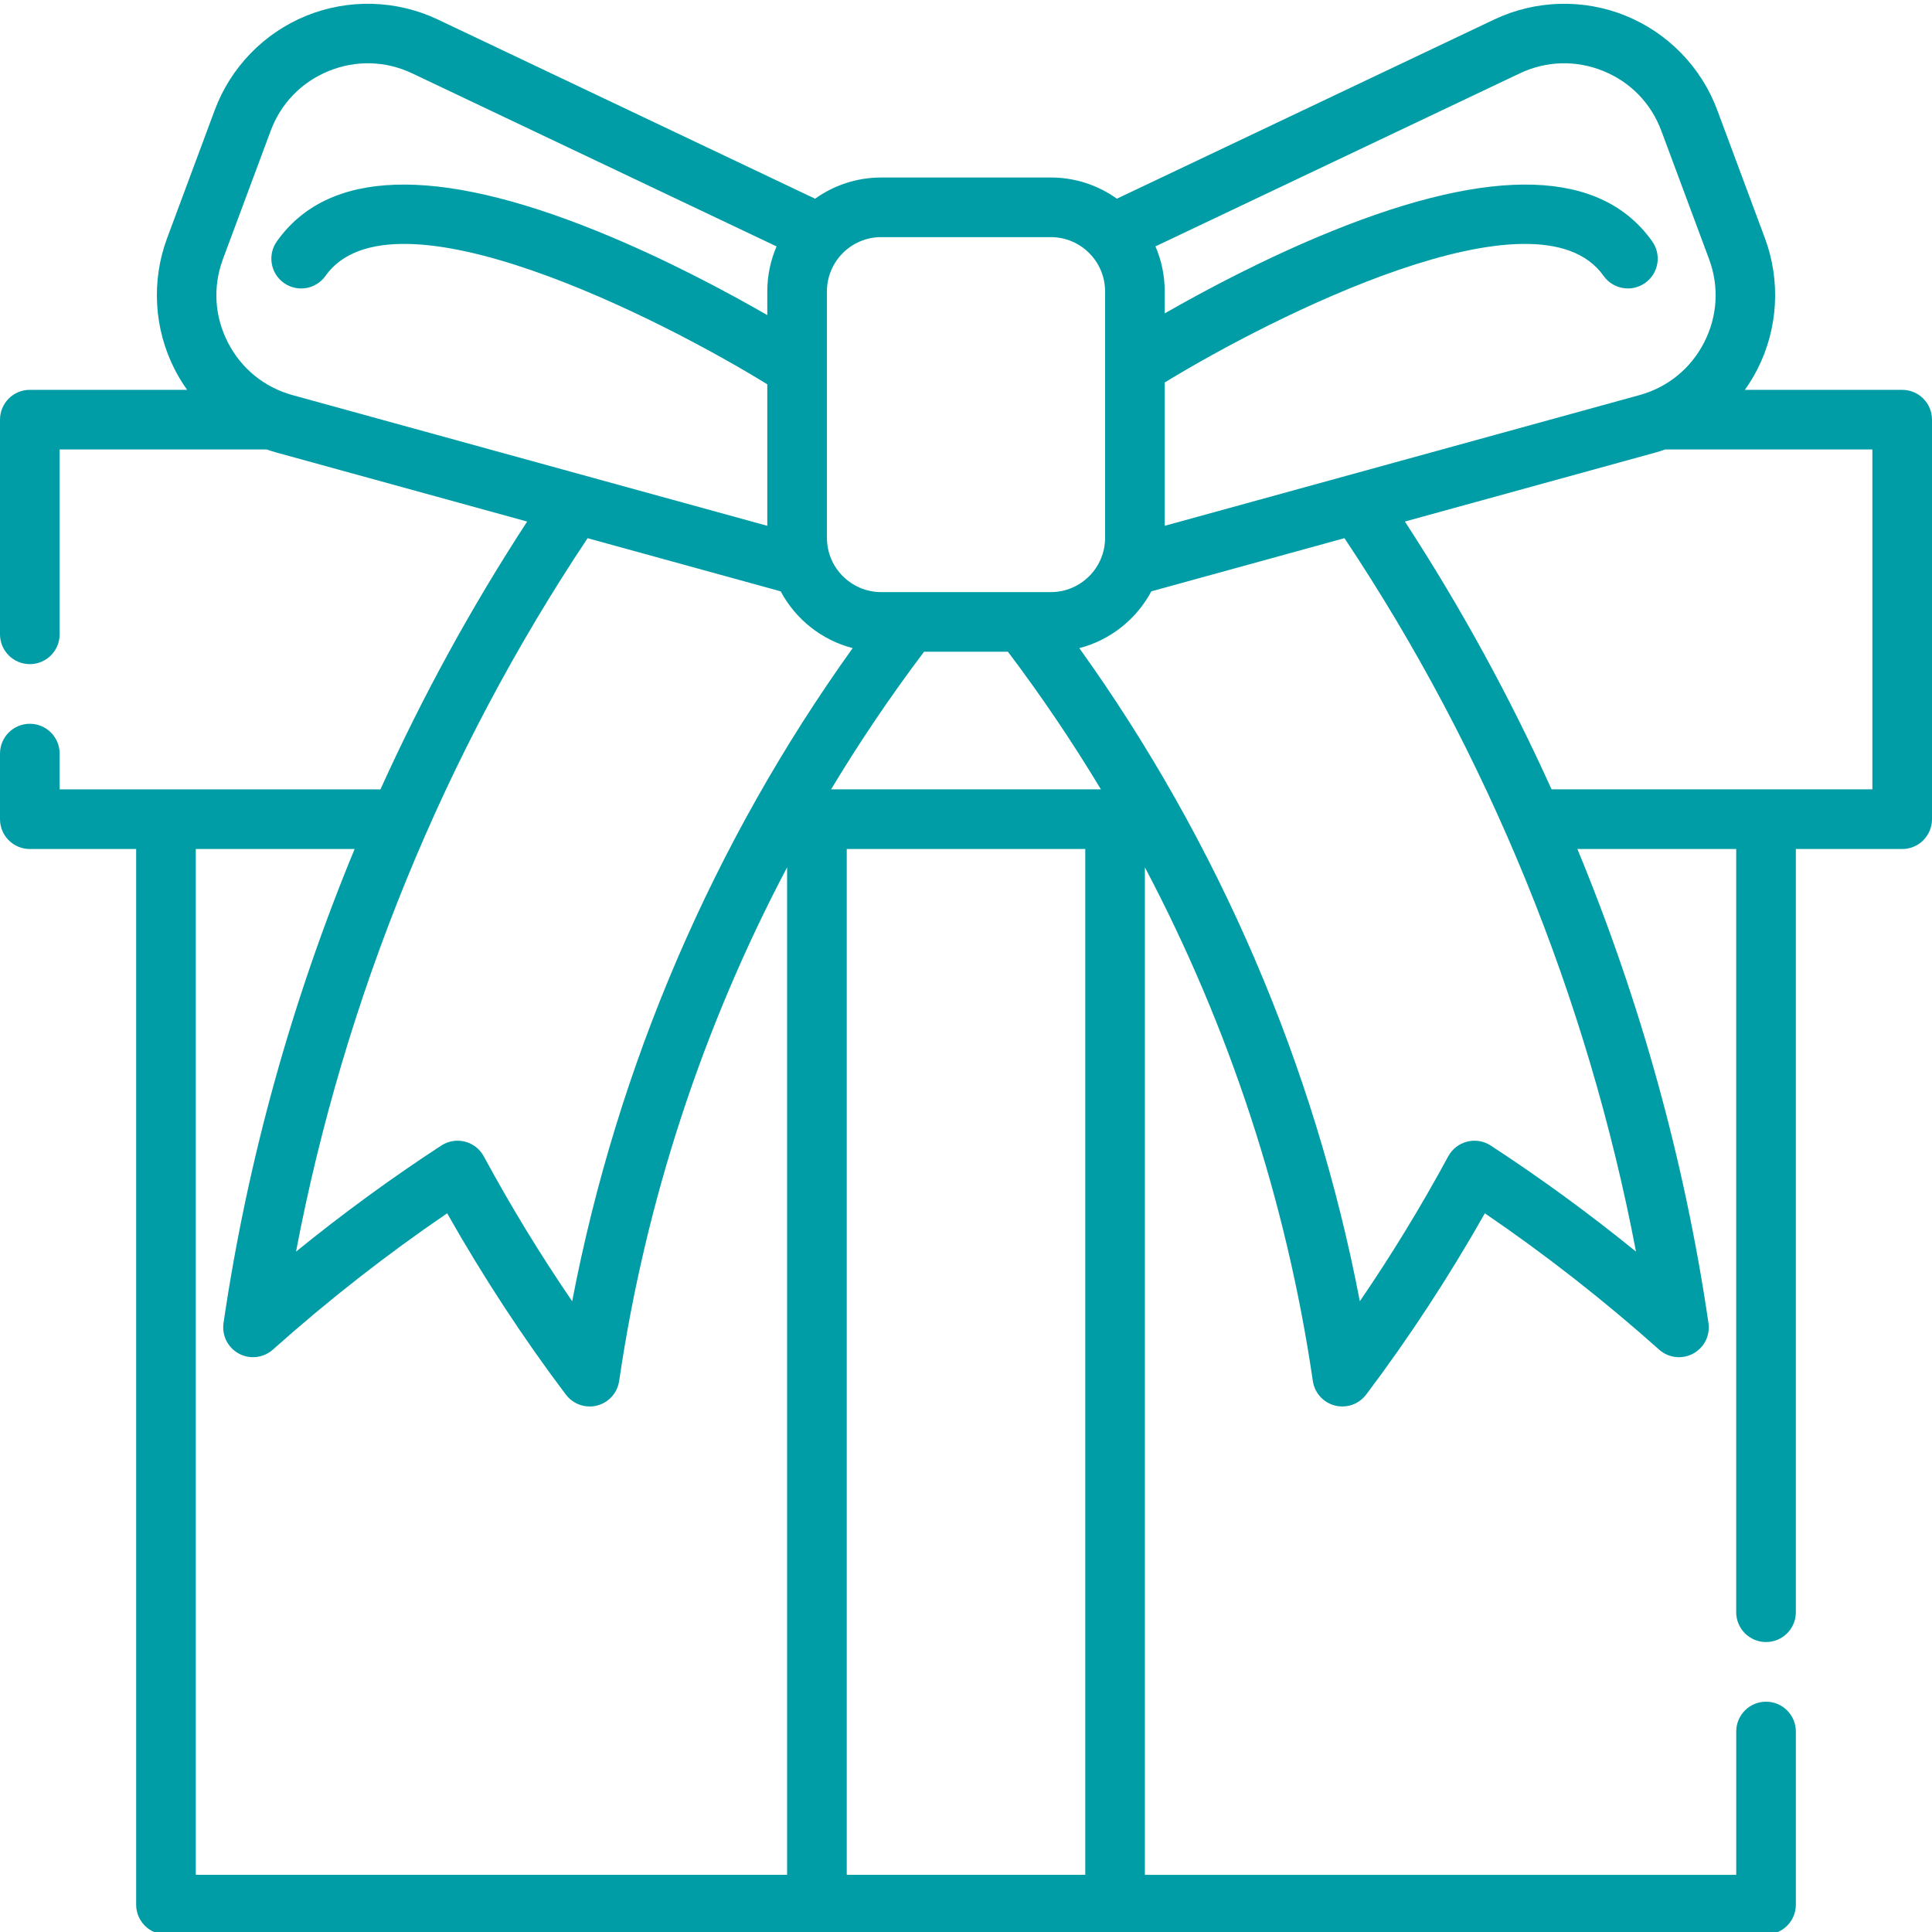
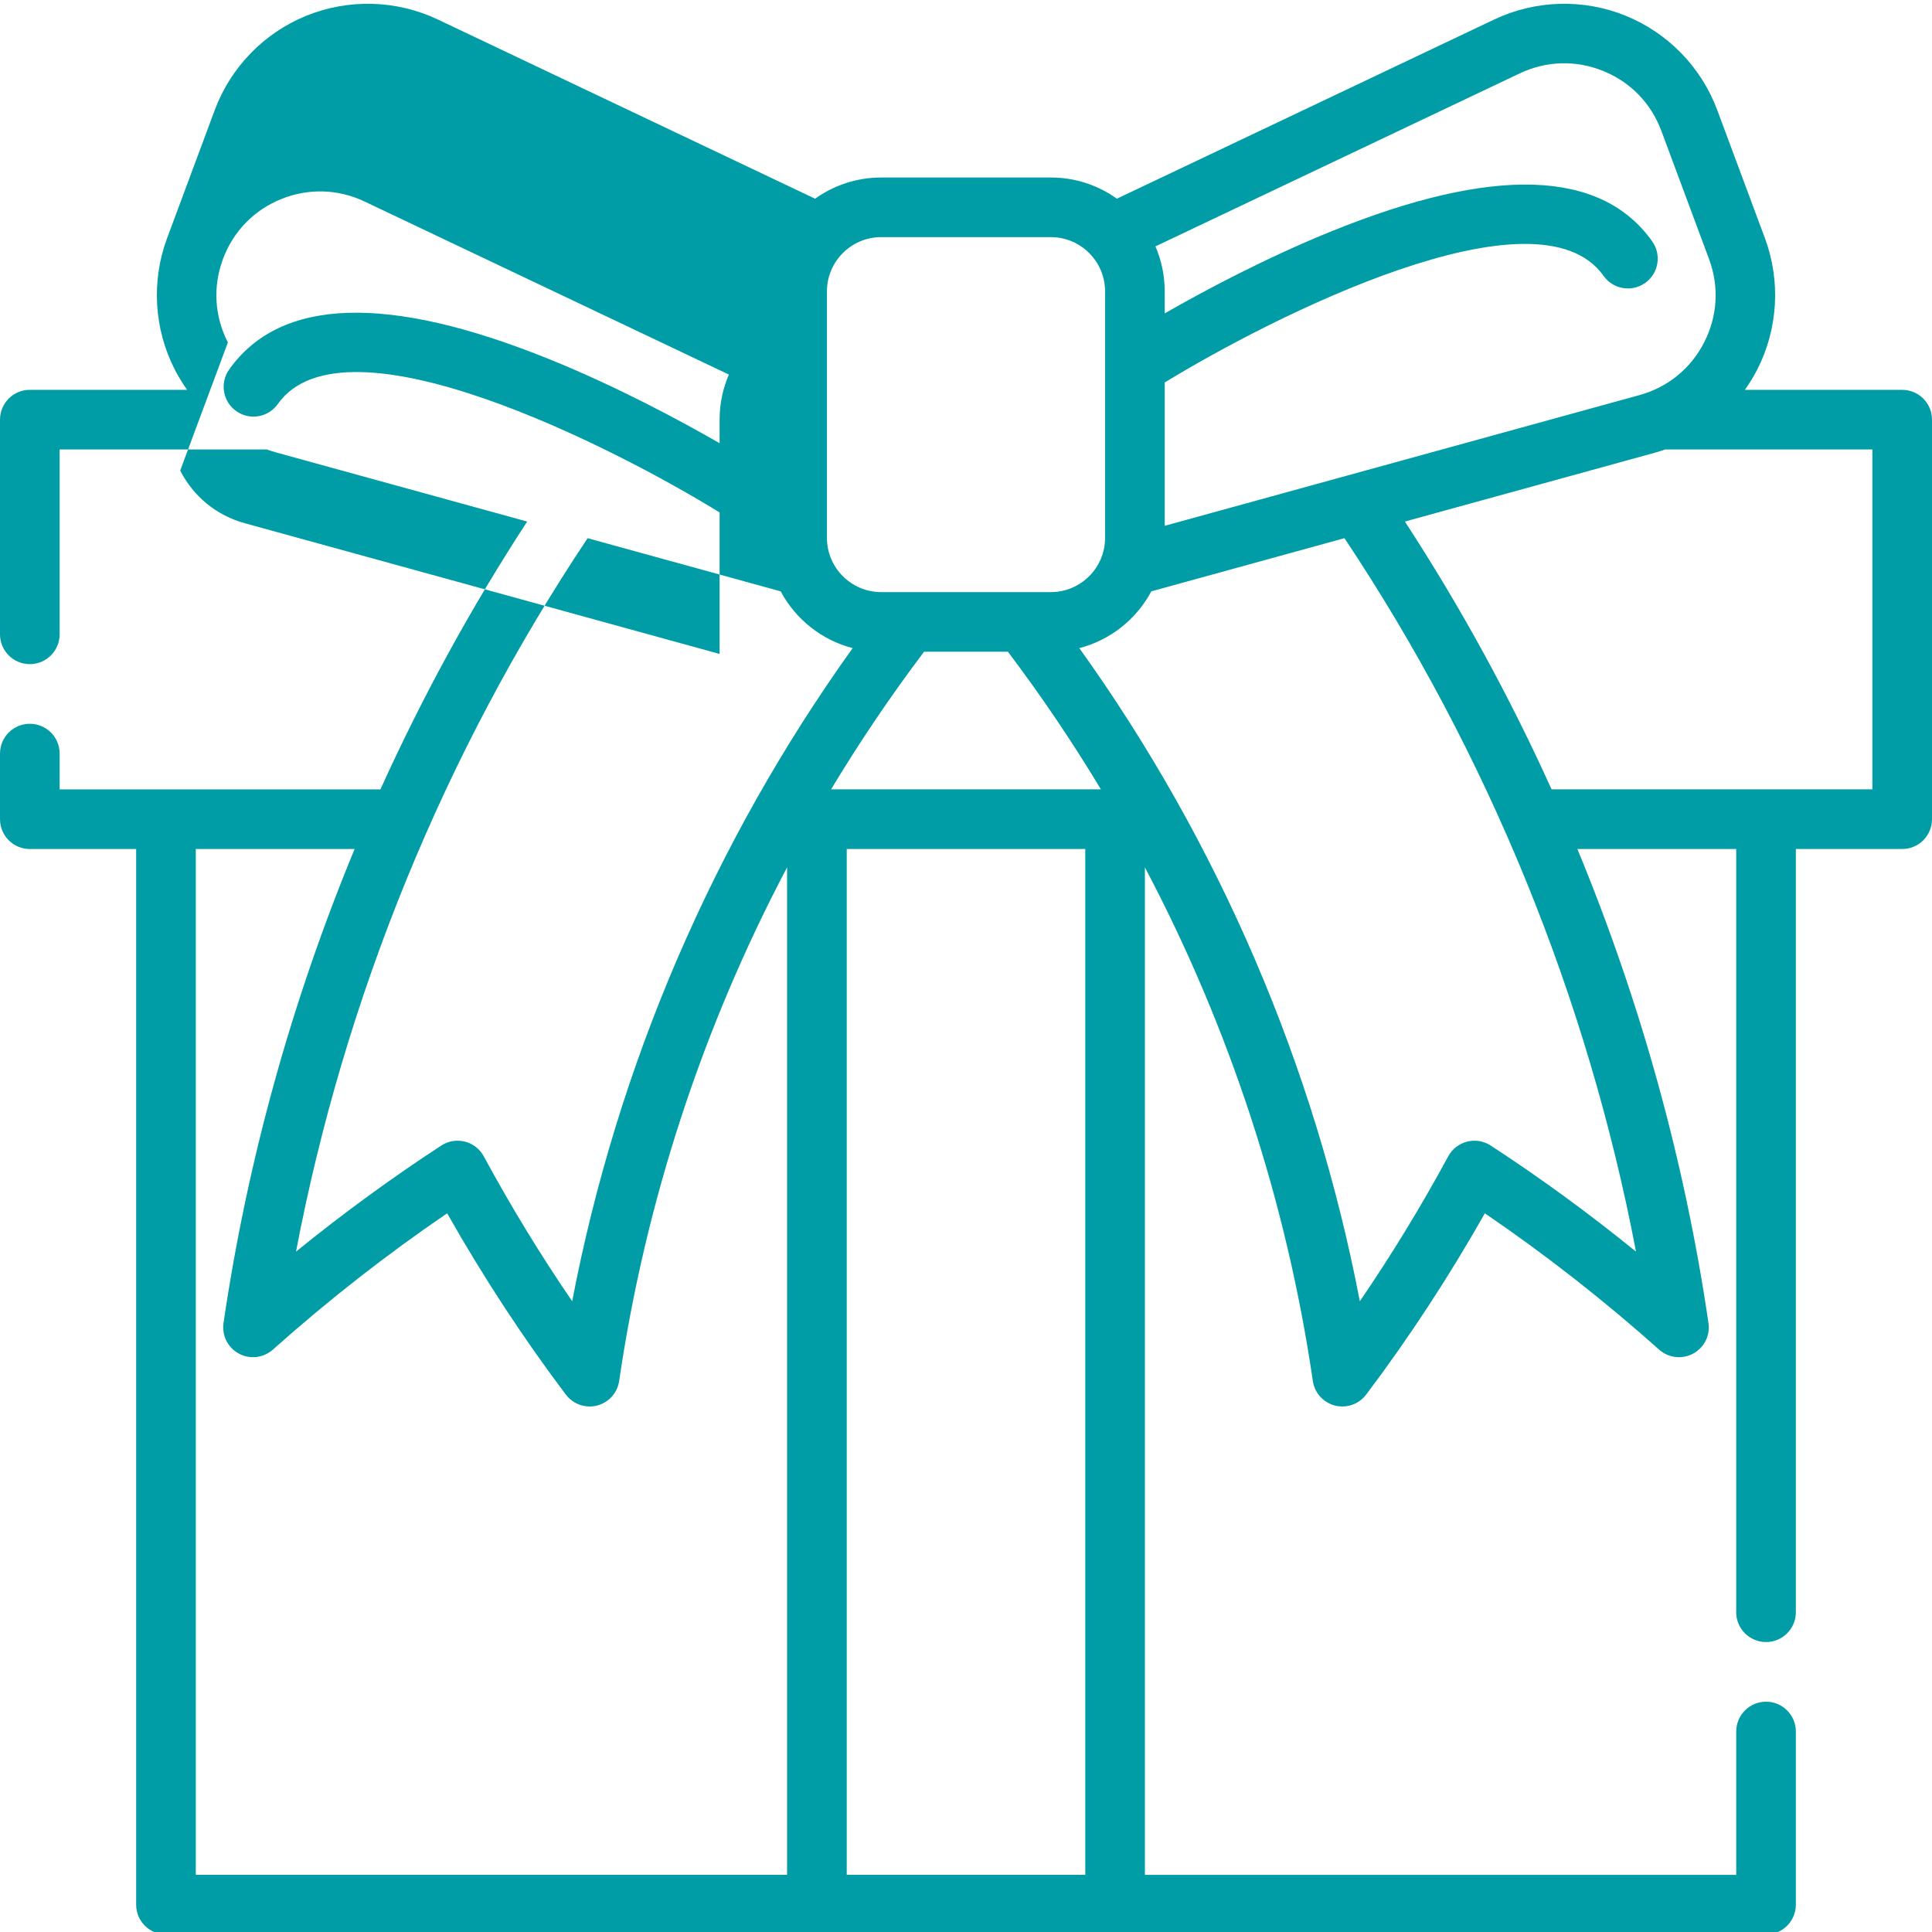
<svg xmlns="http://www.w3.org/2000/svg" width="512" height="512" x="0" y="0" viewBox="0 0 511.998 511" style="enable-background:new 0 0 512 512" xml:space="preserve" class="">
  <g>
-     <path d="m504.098 102.809h-41.688c1.211-1.699 2.309-3.484 3.27-5.355 5.516-10.773 6.262-23.461 2.047-34.812l-12.633-33.953c-4.211-11.34-13.059-20.457-24.266-25.012-11.219-4.559-23.926-4.195-34.867 1l-99.977 47.48c-4.941-3.531-10.984-5.617-17.508-5.617h-44.953c-6.523 0-12.57 2.09-17.512 5.621l-99.973-47.488c-10.941-5.191-23.648-5.555-34.867-.996-11.207 4.555-20.055 13.672-24.266 25.008l-12.633 33.961c-4.215 11.348-3.469 24.035 2.051 34.809.957 1.871 2.059 3.66 3.27 5.355h-41.691c-4.363 0-7.902 3.535-7.902 7.902v56.887c0 4.363 3.539 7.902 7.902 7.902 4.363 0 7.902-3.539 7.902-7.902v-48.988h54.887c.879.309 1.77.594 2.672.844l66.34 18.262c-14.742 22.59-27.746 46.352-38.879 70.973h-85.02v-9.484c0-4.363-3.539-7.898-7.902-7.898-4.363 0-7.902 3.535-7.902 7.898v17.387c0 4.363 3.539 7.902 7.902 7.902h28.18v279.754c0 4.367 3.539 7.902 7.902 7.902h424.031c4.363 0 7.902-3.535 7.902-7.902v-45.883c0-4.363-3.539-7.902-7.902-7.902-4.367 0-7.902 3.539-7.902 7.902v37.984h-156.707v-266.996c22.383 42.395 37.535 88.492 44.508 136.121.461 3.152 2.773 5.719 5.863 6.508.648.168 1.305.246 1.957.246 2.441 0 4.793-1.133 6.309-3.145 11.359-15.07 21.922-31.203 31.457-48.047 15.969 10.875 31.473 23 46.184 36.125 2.48 2.211 6.082 2.637 9.008 1.059 2.926-1.574 4.555-4.812 4.07-8.102-6.309-43.035-18.07-85.355-34.742-125.625h42.09v202.262c0 4.367 3.539 7.902 7.902 7.902 4.367 0 7.902-3.535 7.902-7.902v-202.262h28.184c4.363 0 7.898-3.539 7.898-7.902v-105.879c.004-4.367-3.531-7.902-7.898-7.902zm-101.359-83.859c7.051-3.344 14.91-3.57 22.141-.633 7.219 2.934 12.688 8.57 15.402 15.879l12.629 33.949c2.719 7.312 2.254 15.164-1.301 22.105-3.551 6.938-9.648 11.898-17.164 13.965l-125.785 34.629v-37.977c28.273-17.312 98.758-53.02 116.301-28.258 2.52 3.559 7.449 4.406 11.012 1.883 3.562-2.523 4.406-7.457 1.883-11.016-13.539-19.113-42.07-20.043-84.809-2.758-17.605 7.117-33.859 15.805-44.387 21.832v-5.832c0-4.23-.879-8.262-2.457-11.922zm-169.215 43.391h44.953c7.93 0 14.379 6.453 14.379 14.379v65.316c0 7.93-6.449 14.379-14.379 14.379h-44.953c-7.93 0-14.379-6.449-14.379-14.379v-65.316c0-7.93 6.449-14.379 14.379-14.379zm-13.281 146.344c7.559-12.559 15.785-24.73 24.637-36.465h22.234c8.855 11.734 17.082 23.906 24.637 36.465zm-159.852-118.434c-3.555-6.941-4.02-14.793-1.305-22.102l12.637-33.957c2.711-7.305 8.18-12.941 15.398-15.875 7.227-2.938 15.09-2.711 22.137.633l96.539 45.855c-1.578 3.656-2.457 7.684-2.457 11.918v6.281c-10.492-6.039-27.113-14.984-45.168-22.285-42.734-17.285-71.27-16.355-84.809 2.758-2.523 3.559-1.68 8.492 1.883 11.016 3.562 2.523 8.492 1.68 11.012-1.883 17.707-24.996 89.352 11.621 117.082 28.738v37.496l-125.781-34.625c-7.52-2.07-13.617-7.031-17.168-13.969zm146.496 65.961c3.934 7.359 10.824 12.91 19.078 15.047-36.957 51.562-62.398 110.809-74.332 173.082-8.395-12.266-16.242-25.121-23.426-38.398-1.051-1.945-2.863-3.359-5.008-3.902-2.141-.543-4.41-.164-6.258 1.043-13.16 8.582-26.047 17.996-38.492 28.105 12.816-67.273 39.297-132.141 77.27-189.062zm-155 68.281h42.094c-16.672 40.27-28.434 82.586-34.746 125.625-.48 3.289 1.145 6.527 4.07 8.102 2.93 1.574 6.527 1.152 9.008-1.059 14.711-13.125 30.215-25.25 46.188-36.125 9.535 16.844 20.094 32.973 31.457 48.047 1.516 2.012 3.867 3.148 6.309 3.148.652 0 1.309-.082 1.957-.25 3.09-.789 5.398-3.355 5.859-6.508 6.977-47.629 22.129-93.73 44.508-136.125v267h-156.703zm172.508 271.855v-271.855h63.211v271.855zm170.664-193.266c-1.848-1.207-4.121-1.582-6.258-1.039-2.141.543-3.957 1.957-5.008 3.898-7.184 13.277-15.031 26.137-23.426 38.398-11.934-62.277-37.375-121.52-74.336-173.078 8.254-2.133 15.148-7.688 19.082-15.051l51.18-14.09c37.965 56.934 64.445 121.801 77.262 189.066-12.449-10.109-25.336-19.523-38.496-28.105zm101.137-94.395h-85.016c-11.133-24.621-24.137-48.383-38.875-70.973l66.332-18.262c.902-.25 1.793-.535 2.672-.844h54.887zm0 0" fill="#009da6" data-original="#000000" style="" class="" />
+     <path d="m504.098 102.809h-41.688c1.211-1.699 2.309-3.484 3.27-5.355 5.516-10.773 6.262-23.461 2.047-34.812l-12.633-33.953c-4.211-11.34-13.059-20.457-24.266-25.012-11.219-4.559-23.926-4.195-34.867 1l-99.977 47.48c-4.941-3.531-10.984-5.617-17.508-5.617h-44.953c-6.523 0-12.57 2.09-17.512 5.621l-99.973-47.488c-10.941-5.191-23.648-5.555-34.867-.996-11.207 4.555-20.055 13.672-24.266 25.008l-12.633 33.961c-4.215 11.348-3.469 24.035 2.051 34.809.957 1.871 2.059 3.66 3.27 5.355h-41.691c-4.363 0-7.902 3.535-7.902 7.902v56.887c0 4.363 3.539 7.902 7.902 7.902 4.363 0 7.902-3.539 7.902-7.902v-48.988h54.887c.879.309 1.77.594 2.672.844l66.34 18.262c-14.742 22.59-27.746 46.352-38.879 70.973h-85.02v-9.484c0-4.363-3.539-7.898-7.902-7.898-4.363 0-7.902 3.535-7.902 7.898v17.387c0 4.363 3.539 7.902 7.902 7.902h28.18v279.754c0 4.367 3.539 7.902 7.902 7.902h424.031c4.363 0 7.902-3.535 7.902-7.902v-45.883c0-4.363-3.539-7.902-7.902-7.902-4.367 0-7.902 3.539-7.902 7.902v37.984h-156.707v-266.996c22.383 42.395 37.535 88.492 44.508 136.121.461 3.152 2.773 5.719 5.863 6.508.648.168 1.305.246 1.957.246 2.441 0 4.793-1.133 6.309-3.145 11.359-15.07 21.922-31.203 31.457-48.047 15.969 10.875 31.473 23 46.184 36.125 2.48 2.211 6.082 2.637 9.008 1.059 2.926-1.574 4.555-4.812 4.07-8.102-6.309-43.035-18.07-85.355-34.742-125.625h42.09v202.262c0 4.367 3.539 7.902 7.902 7.902 4.367 0 7.902-3.535 7.902-7.902v-202.262h28.184c4.363 0 7.898-3.539 7.898-7.902v-105.879c.004-4.367-3.531-7.902-7.898-7.902zm-101.359-83.859c7.051-3.344 14.91-3.57 22.141-.633 7.219 2.934 12.688 8.57 15.402 15.879l12.629 33.949c2.719 7.312 2.254 15.164-1.301 22.105-3.551 6.938-9.648 11.898-17.164 13.965l-125.785 34.629v-37.977c28.273-17.312 98.758-53.02 116.301-28.258 2.52 3.559 7.449 4.406 11.012 1.883 3.562-2.523 4.406-7.457 1.883-11.016-13.539-19.113-42.07-20.043-84.809-2.758-17.605 7.117-33.859 15.805-44.387 21.832v-5.832c0-4.23-.879-8.262-2.457-11.922zm-169.215 43.391h44.953c7.93 0 14.379 6.453 14.379 14.379v65.316c0 7.93-6.449 14.379-14.379 14.379h-44.953c-7.93 0-14.379-6.449-14.379-14.379v-65.316c0-7.93 6.449-14.379 14.379-14.379zm-13.281 146.344c7.559-12.559 15.785-24.73 24.637-36.465h22.234c8.855 11.734 17.082 23.906 24.637 36.465zm-159.852-118.434c-3.555-6.941-4.02-14.793-1.305-22.102c2.711-7.305 8.18-12.941 15.398-15.875 7.227-2.938 15.09-2.711 22.137.633l96.539 45.855c-1.578 3.656-2.457 7.684-2.457 11.918v6.281c-10.492-6.039-27.113-14.984-45.168-22.285-42.734-17.285-71.27-16.355-84.809 2.758-2.523 3.559-1.68 8.492 1.883 11.016 3.562 2.523 8.492 1.68 11.012-1.883 17.707-24.996 89.352 11.621 117.082 28.738v37.496l-125.781-34.625c-7.52-2.07-13.617-7.031-17.168-13.969zm146.496 65.961c3.934 7.359 10.824 12.91 19.078 15.047-36.957 51.562-62.398 110.809-74.332 173.082-8.395-12.266-16.242-25.121-23.426-38.398-1.051-1.945-2.863-3.359-5.008-3.902-2.141-.543-4.41-.164-6.258 1.043-13.16 8.582-26.047 17.996-38.492 28.105 12.816-67.273 39.297-132.141 77.27-189.062zm-155 68.281h42.094c-16.672 40.27-28.434 82.586-34.746 125.625-.48 3.289 1.145 6.527 4.07 8.102 2.93 1.574 6.527 1.152 9.008-1.059 14.711-13.125 30.215-25.25 46.188-36.125 9.535 16.844 20.094 32.973 31.457 48.047 1.516 2.012 3.867 3.148 6.309 3.148.652 0 1.309-.082 1.957-.25 3.09-.789 5.398-3.355 5.859-6.508 6.977-47.629 22.129-93.73 44.508-136.125v267h-156.703zm172.508 271.855v-271.855h63.211v271.855zm170.664-193.266c-1.848-1.207-4.121-1.582-6.258-1.039-2.141.543-3.957 1.957-5.008 3.898-7.184 13.277-15.031 26.137-23.426 38.398-11.934-62.277-37.375-121.52-74.336-173.078 8.254-2.133 15.148-7.688 19.082-15.051l51.18-14.09c37.965 56.934 64.445 121.801 77.262 189.066-12.449-10.109-25.336-19.523-38.496-28.105zm101.137-94.395h-85.016c-11.133-24.621-24.137-48.383-38.875-70.973l66.332-18.262c.902-.25 1.793-.535 2.672-.844h54.887zm0 0" fill="#009da6" data-original="#000000" style="" class="" />
  </g>
</svg>